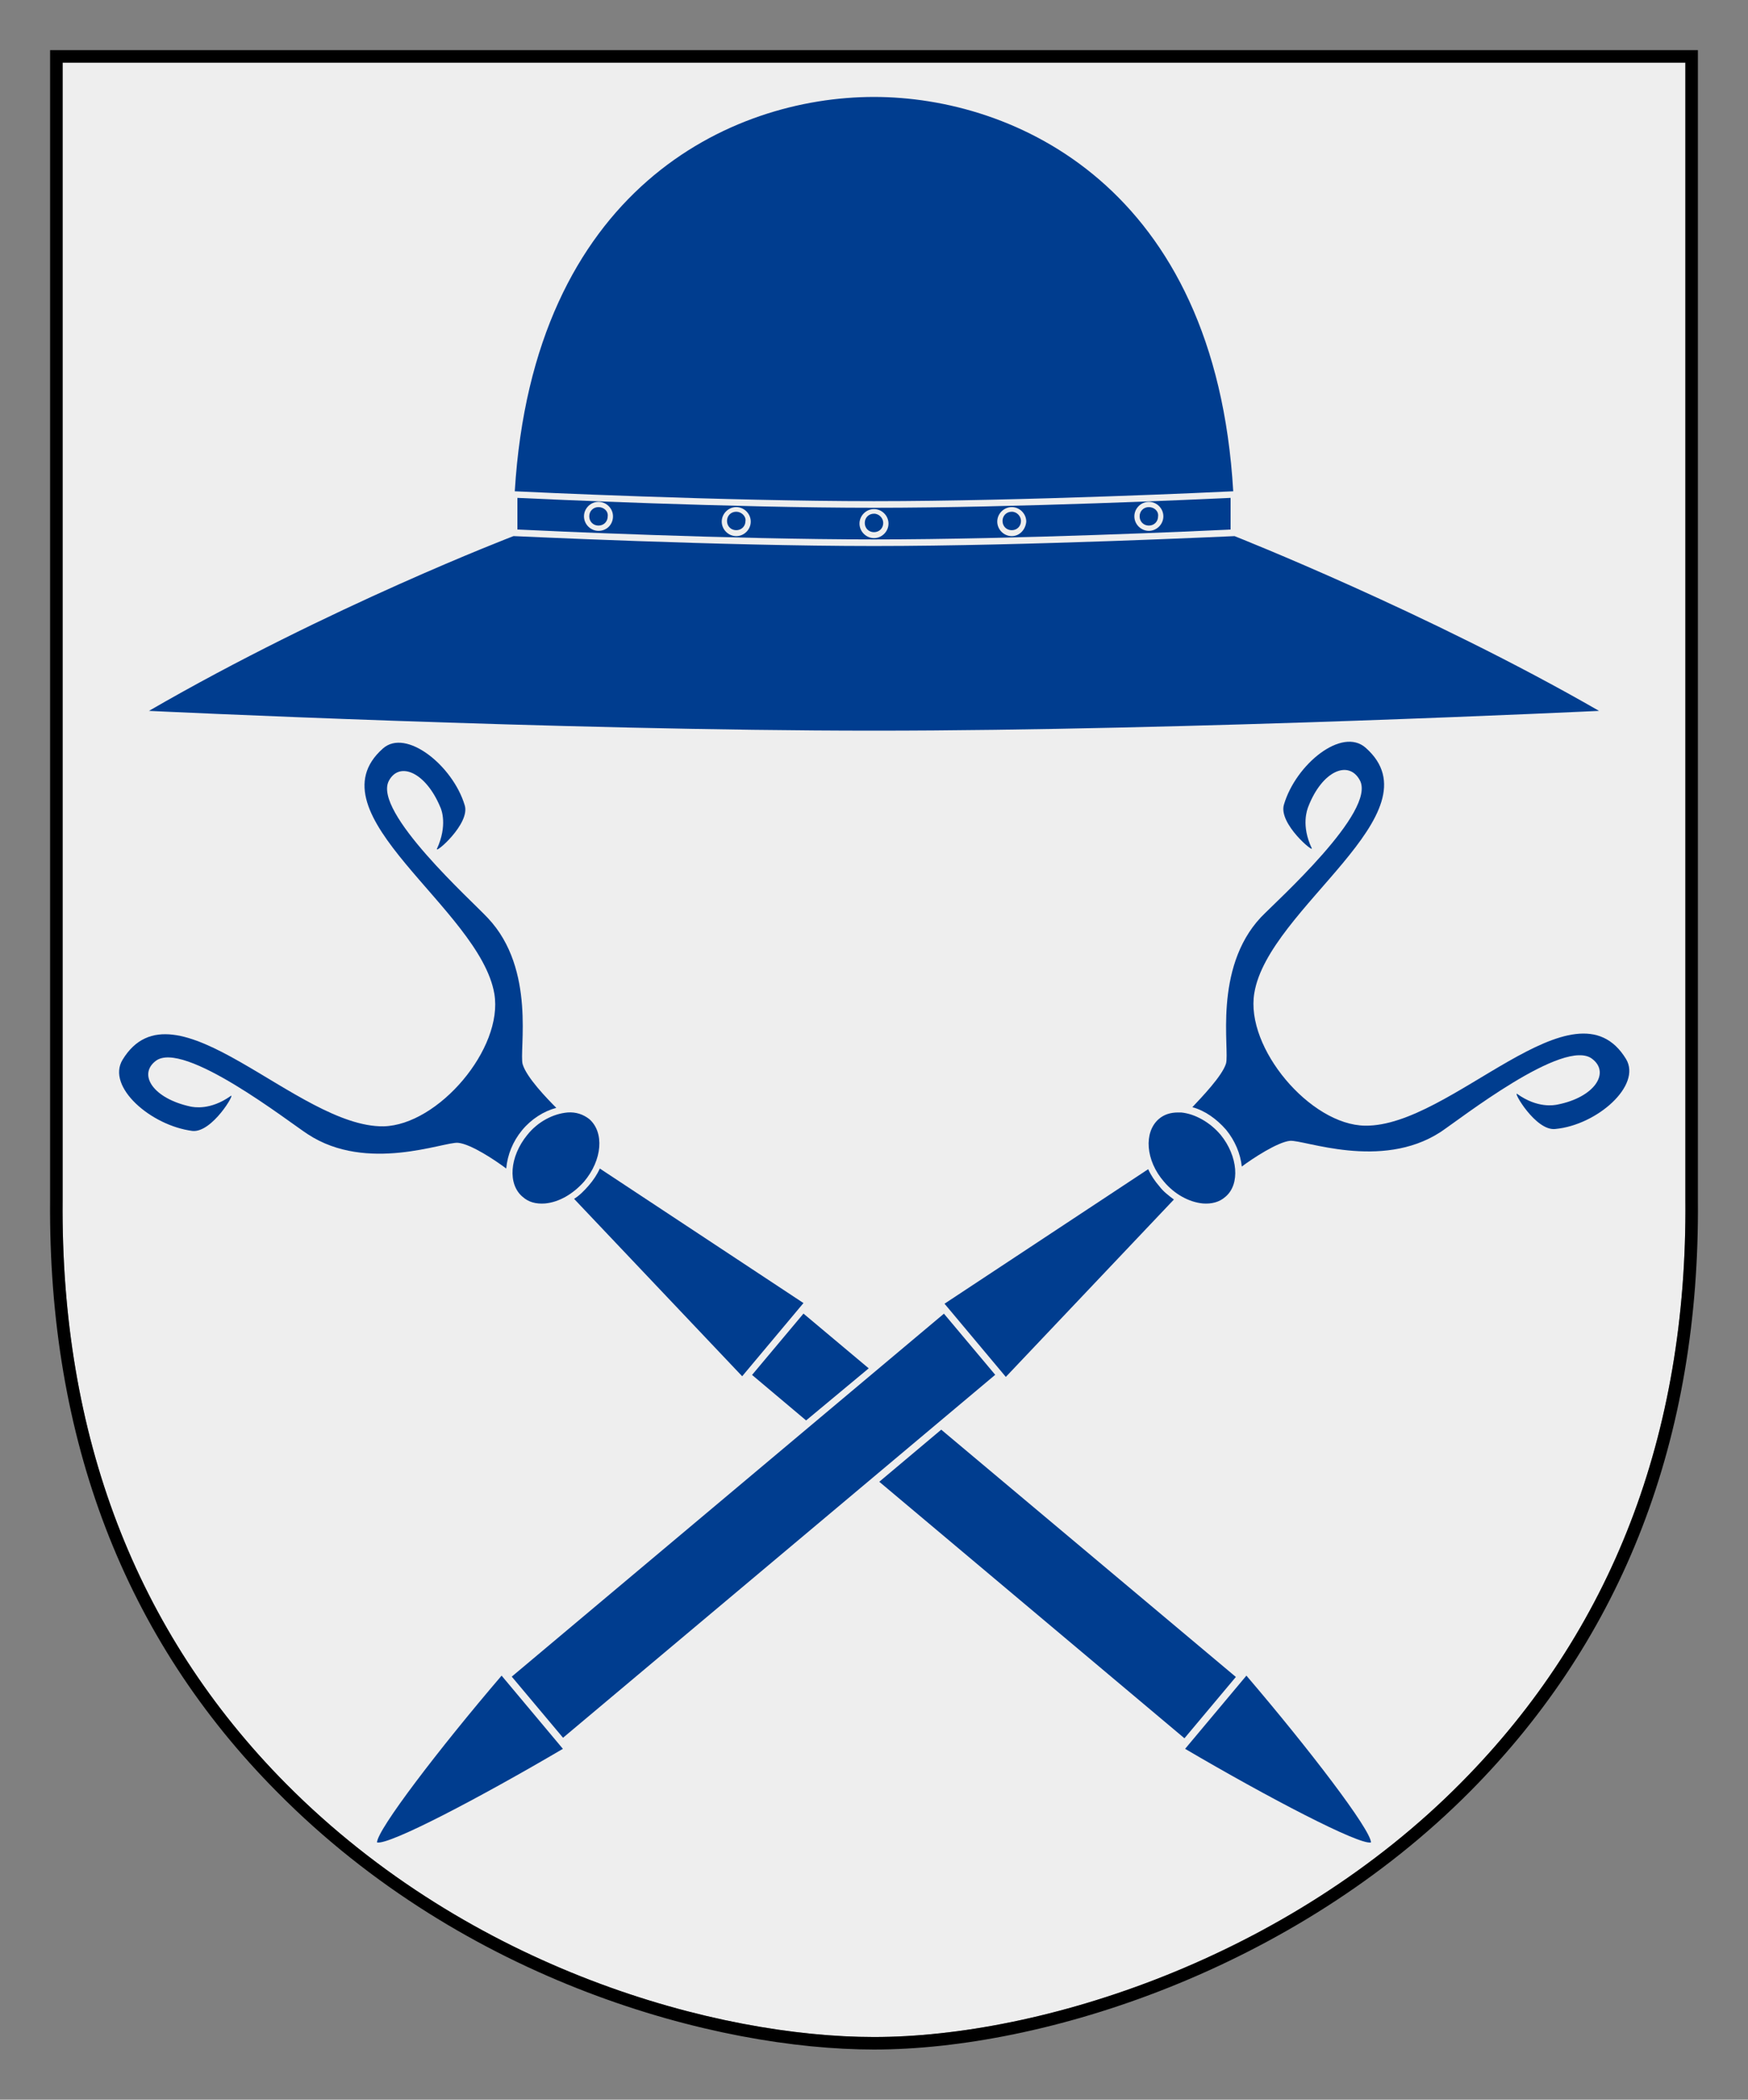
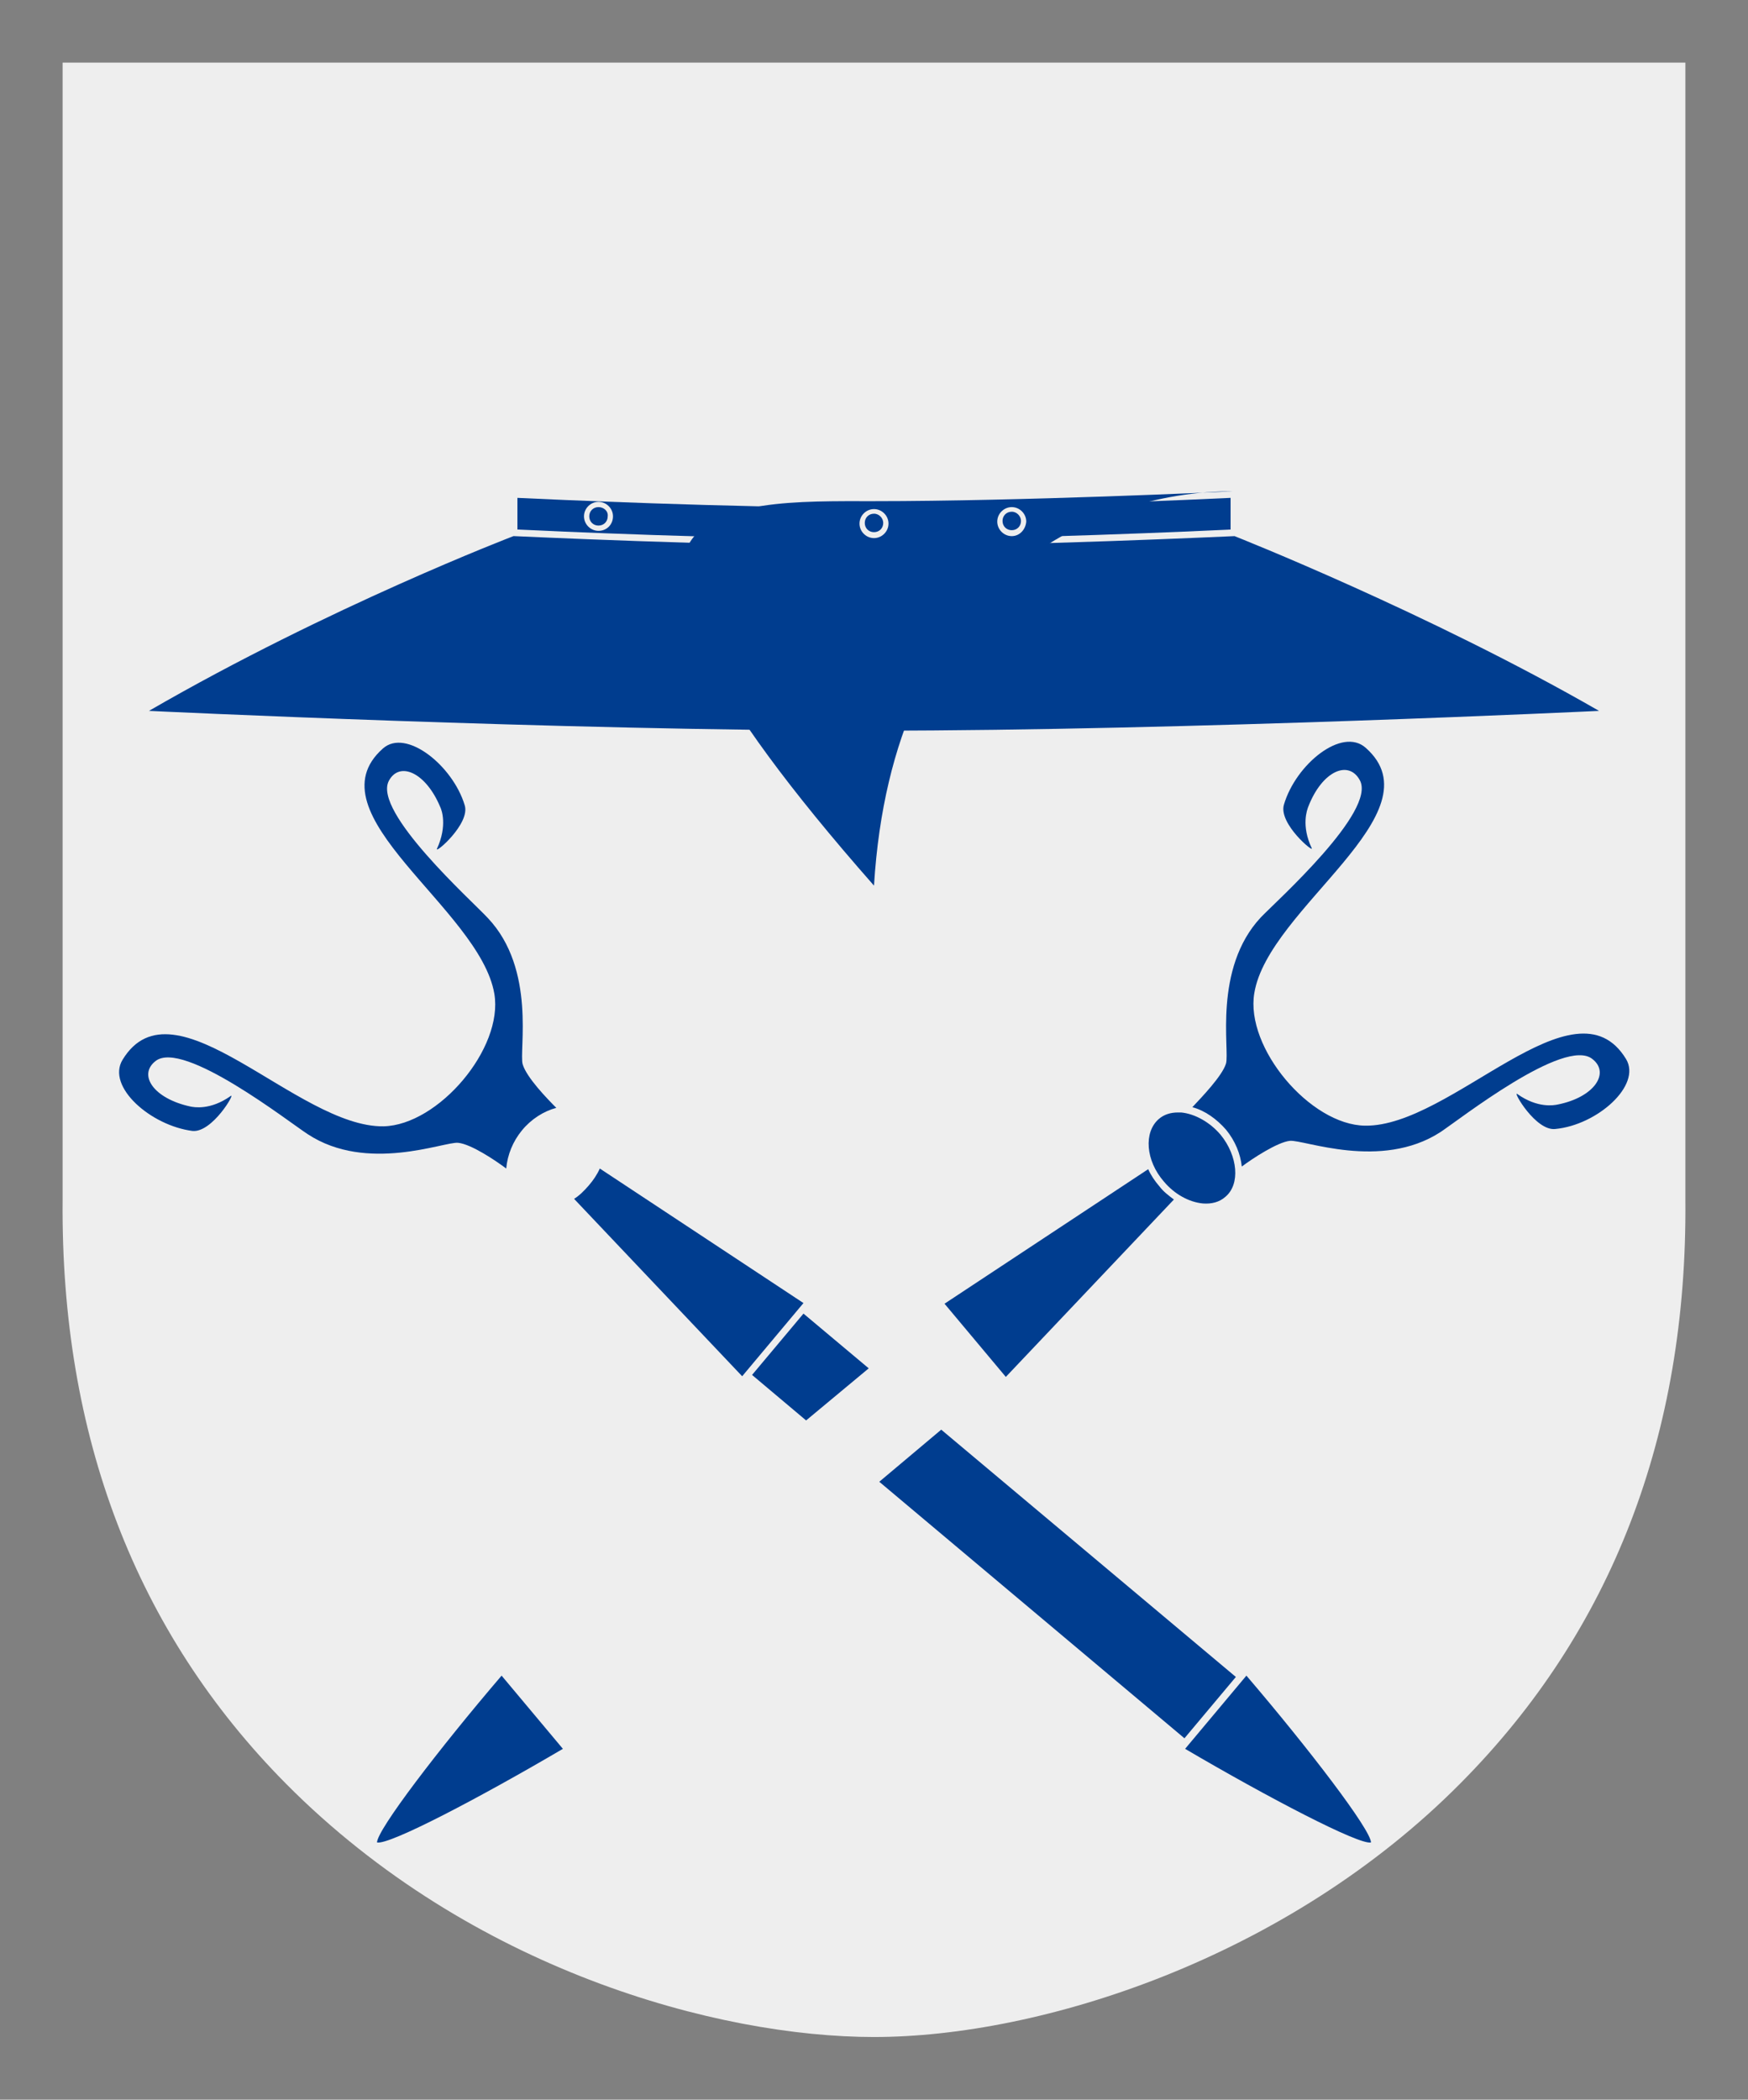
<svg xmlns="http://www.w3.org/2000/svg" version="1.1" id="svg4166" x="0px" y="0px" viewBox="0 0 265.2 318.4" style="enable-background:new 0 0 265.2 318.4;" xml:space="preserve">
  <rect x="0" y="0" width="265.2" height="318.4" fill="#808080" stroke="none" />
  <style type="text/css">
	.st0{fill:#EEEEEE;}
	.st1{fill:#003D8F;}
</style>
  <path class="st0" d="M9.5,182c-0.3,35.7,11.1,65.5,33.9,88.5c28.1,28.3,65.6,38.4,89.2,38.4c25.3,0,62.7-11.9,89.1-38.6  c22.8-23,34.3-52.7,34-88.3V9.5H9.5V182z" />
  <path class="st1" d="M78.5,75.5v4.8c4,0.2,32.4,1.5,54.1,1.5s50.1-1.3,54.1-1.5v-4.8c-4.2,0.2-32.4,1.5-54.1,1.5  C110.9,77,82.7,75.7,78.5,75.5z" />
-   <path class="st1" d="M132.6,76c22.7,0,52.6-1.4,54.5-1.5c-2.7-46.2-33.2-59.8-54.5-59.8c-21.8,0-51.7,14-54.5,59.8  C80,74.6,109.9,76,132.6,76z" />
+   <path class="st1" d="M132.6,76c22.7,0,52.6-1.4,54.5-1.5c-21.8,0-51.7,14-54.5,59.8  C80,74.6,109.9,76,132.6,76z" />
  <path class="st1" d="M187.3,81.3C187.3,81.3,187.3,81.3,187.3,81.3L187.3,81.3c-0.4,0-31.4,1.5-54.7,1.5S78.3,81.3,78,81.3l-0.1,0  c0,0,0,0,0,0c0,0-28,10.7-55.3,26.5c0,0,62.5,3,110,3c47.5,0,110-3,110-3C216.7,92.9,187.3,81.3,187.3,81.3z" />
  <path class="st0" d="M132.6,81.6c-1.2,0-2.2-1-2.2-2.2c0-1.2,1-2.2,2.2-2.2c1.2,0,2.2,1,2.2,2.2C134.8,80.6,133.8,81.6,132.6,81.6z   M132.6,77.9c-0.8,0-1.4,0.6-1.4,1.4c0,0.8,0.6,1.4,1.4,1.4s1.4-0.6,1.4-1.4C134,78.6,133.4,77.9,132.6,77.9z" />
  <path class="st0" d="M90.8,80.5c-1.2,0-2.2-1-2.2-2.2c0-1.2,1-2.2,2.2-2.2c1.2,0,2.2,1,2.2,2.2C93,79.5,92.1,80.5,90.8,80.5z   M90.8,76.9c-0.8,0-1.4,0.6-1.4,1.4c0,0.8,0.6,1.4,1.4,1.4c0.8,0,1.4-0.6,1.4-1.4C92.3,77.5,91.6,76.9,90.8,76.9z" />
-   <path class="st0" d="M174.3,80.5c-1.2,0-2.2-1-2.2-2.2c0-1.2,1-2.2,2.2-2.2s2.2,1,2.2,2.2C176.5,79.5,175.5,80.5,174.3,80.5z   M174.3,76.9c-0.8,0-1.4,0.6-1.4,1.4c0,0.8,0.6,1.4,1.4,1.4s1.4-0.6,1.4-1.4C175.8,77.5,175.1,76.9,174.3,76.9z" />
  <path class="st0" d="M153.5,81.3c-1.2,0-2.2-1-2.2-2.2c0-1.2,1-2.2,2.2-2.2c1.2,0,2.2,1,2.2,2.2C155.6,80.3,154.7,81.3,153.5,81.3z   M153.5,77.6c-0.8,0-1.4,0.6-1.4,1.4c0,0.8,0.6,1.4,1.4,1.4s1.4-0.6,1.4-1.4C154.9,78.3,154.3,77.6,153.5,77.6z" />
-   <path class="st0" d="M111.7,81.3c-1.2,0-2.2-1-2.2-2.2c0-1.2,1-2.2,2.2-2.2s2.2,1,2.2,2.2C113.9,80.3,112.9,81.3,111.7,81.3z   M111.7,77.6c-0.8,0-1.4,0.6-1.4,1.4c0,0.8,0.6,1.4,1.4,1.4s1.4-0.6,1.4-1.4C113.2,78.3,112.5,77.6,111.7,77.6z" />
  <path class="st1" d="M79.2,171.4L79.2,171.4c1.4-1.7,3.3-2.9,5.2-3.4c-1.4-1.4-4.5-4.6-5.1-6.6c-0.6-2,2.1-14.4-5.3-22.2  c-2.3-2.5-17.5-16.1-15-20.8c1.6-3,5.6-1.3,7.8,4c0.2,0.4,1.1,2.8-0.5,6.3c-0.4,0.9,5.1-3.8,4.2-6.6c-1.8-6-8.9-11.7-12.4-8.6  c-11.2,9.9,14.7,24.3,16.9,37.2c1.4,8.3-8.5,19.9-16.8,20.1c-13.1,0.2-31.8-22.9-39.6-10.1c-2.5,4.1,4.3,10,10.6,10.8  c3,0.3,6.6-5.9,5.8-5.3c-3.1,2.2-5.6,1.7-6.1,1.6c-5.6-1.2-8-4.8-5.3-6.9c4.2-3.3,20.3,9.3,23.1,11.1c9,5.9,20.7,1.1,22.8,1.3  c2,0.2,5.7,2.7,7.3,3.9C77,175.1,77.8,173.1,79.2,171.4z" />
  <path class="st1" d="M91,177.2c-0.4,0.9-1,1.8-1.7,2.6c-0.7,0.8-1.4,1.5-2.2,2l25.5,26.9l9.3-11.1L91,177.2z" />
-   <path class="st1" d="M80,172.1c-2.7,3.3-3,7.5-0.7,9.4c0.9,0.8,2,1.1,3.4,1c2.1-0.2,4.2-1.4,5.9-3.3c2.8-3.3,3.1-7.5,0.8-9.5  c-0.9-0.7-2-1.1-3.3-1C83.9,168.9,81.6,170.1,80,172.1z" />
  <path class="st1" d="M179.8,265.2c12.6,7.4,26.4,14.6,28.2,14.2c0-1.9-9.4-14.2-18.9-25.3L179.8,265.2z" />
  <polygon class="st1" points="131.8,207.5 121.9,199.2 114.1,208.5 122.3,215.4 " />
  <polygon class="st1" points="142.8,216.8 133.4,224.7 179.7,263.6 187.5,254.3 " />
  <path class="st1" d="M246.7,160.6c-7.8-12.8-26.5,10.3-39.6,10.1c-8.3-0.1-18.2-11.8-16.8-20.1c2.1-12.9,28.1-27.3,16.9-37.2  c-3.6-3.2-10.6,2.5-12.4,8.6c-0.9,2.9,4.7,7.5,4.2,6.6c-1.6-3.4-0.7-5.8-0.5-6.3c2.1-5.4,6.1-7.1,7.8-4c2.6,4.7-12.6,18.3-15,20.8  c-7.3,7.8-4.7,20.2-5.3,22.2c-0.6,1.9-3.7,5.1-5.1,6.6c1.9,0.5,3.7,1.8,5.1,3.4l0,0c1.4,1.7,2.2,3.7,2.4,5.6  c1.6-1.2,5.4-3.7,7.3-3.9c2.1-0.2,13.8,4.5,22.8-1.3c2.9-1.9,18.9-14.5,23.1-11.1c2.7,2.1,0.3,5.8-5.3,6.9c-0.5,0.1-3,0.6-6.1-1.6  c-0.8-0.6,2.8,5.7,5.8,5.3C242.3,170.6,249.1,164.6,246.7,160.6z" />
  <path class="st1" d="M175.9,179.9c-0.7-0.8-1.3-1.7-1.7-2.6l-30.9,20.4l9.3,11.1l25.5-26.9C177.3,181.3,176.5,180.7,175.9,179.9z" />
  <path class="st1" d="M178.7,168.7c-1.1,0-2.1,0.3-2.9,1c-2.3,2-2,6.3,0.8,9.5c1.6,1.9,3.8,3.1,5.9,3.3c1.3,0.1,2.5-0.2,3.4-1  c2.3-1.9,1.9-6.2-0.7-9.4c-1.6-1.9-3.9-3.2-6-3.4C179,168.7,178.9,168.7,178.7,168.7z" />
-   <rect x="71.5" y="225.3" transform="matrix(0.766 -0.643 0.643 0.766 -121.996 127.646)" class="st1" width="85.6" height="12.1" />
  <path class="st1" d="M57.2,279.4c1.9,0.4,15.6-6.8,28.2-14.2l-9.3-11.1C66.6,265.2,57.2,277.5,57.2,279.4z" />
-   <path d="M132.6,310.8c-23.9,0-62-10.2-90.5-39C18.9,248.5,7.3,218.2,7.6,182V7.6h250V182c0.3,36.1-11.3,66.2-34.5,89.6  C196.2,298.7,158.3,310.8,132.6,310.8z M9.5,9.5V182c-0.3,35.7,11.1,65.5,33.9,88.5c28.1,28.3,65.6,38.4,89.2,38.4  c25.3,0,62.7-11.9,89.1-38.6c22.8-23,34.3-52.7,34-88.3V9.5H9.5z" />
</svg>